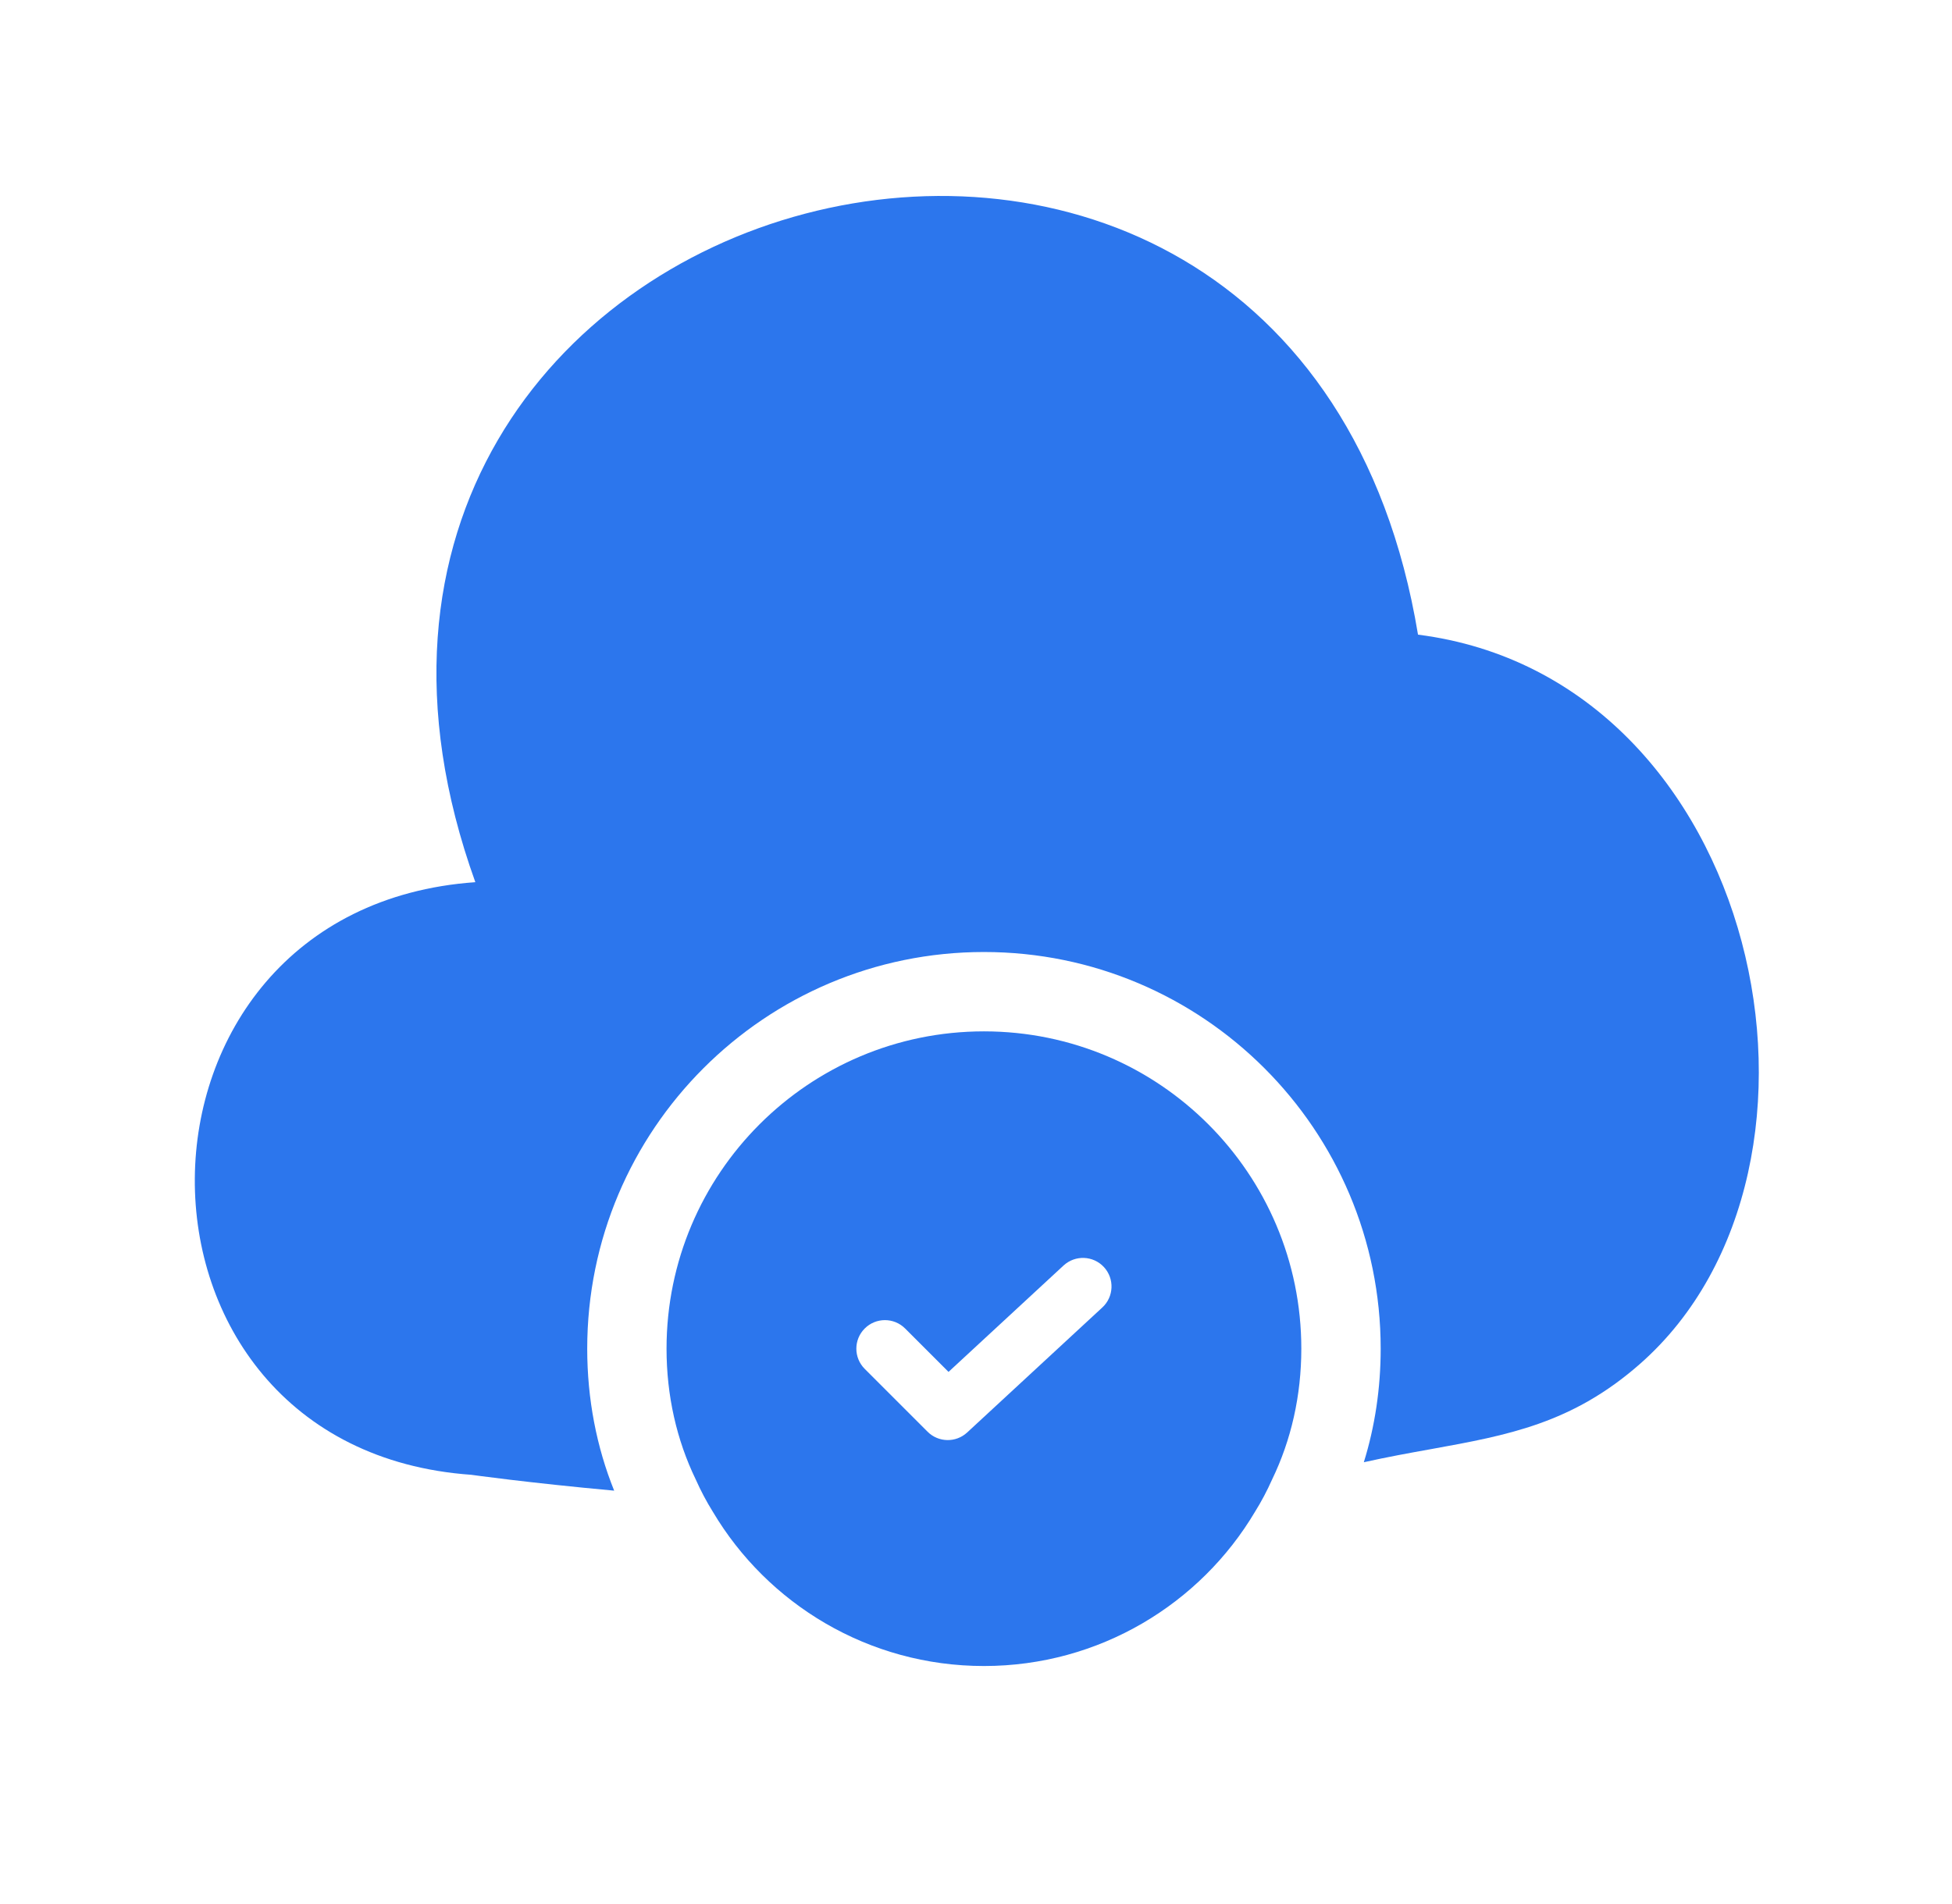
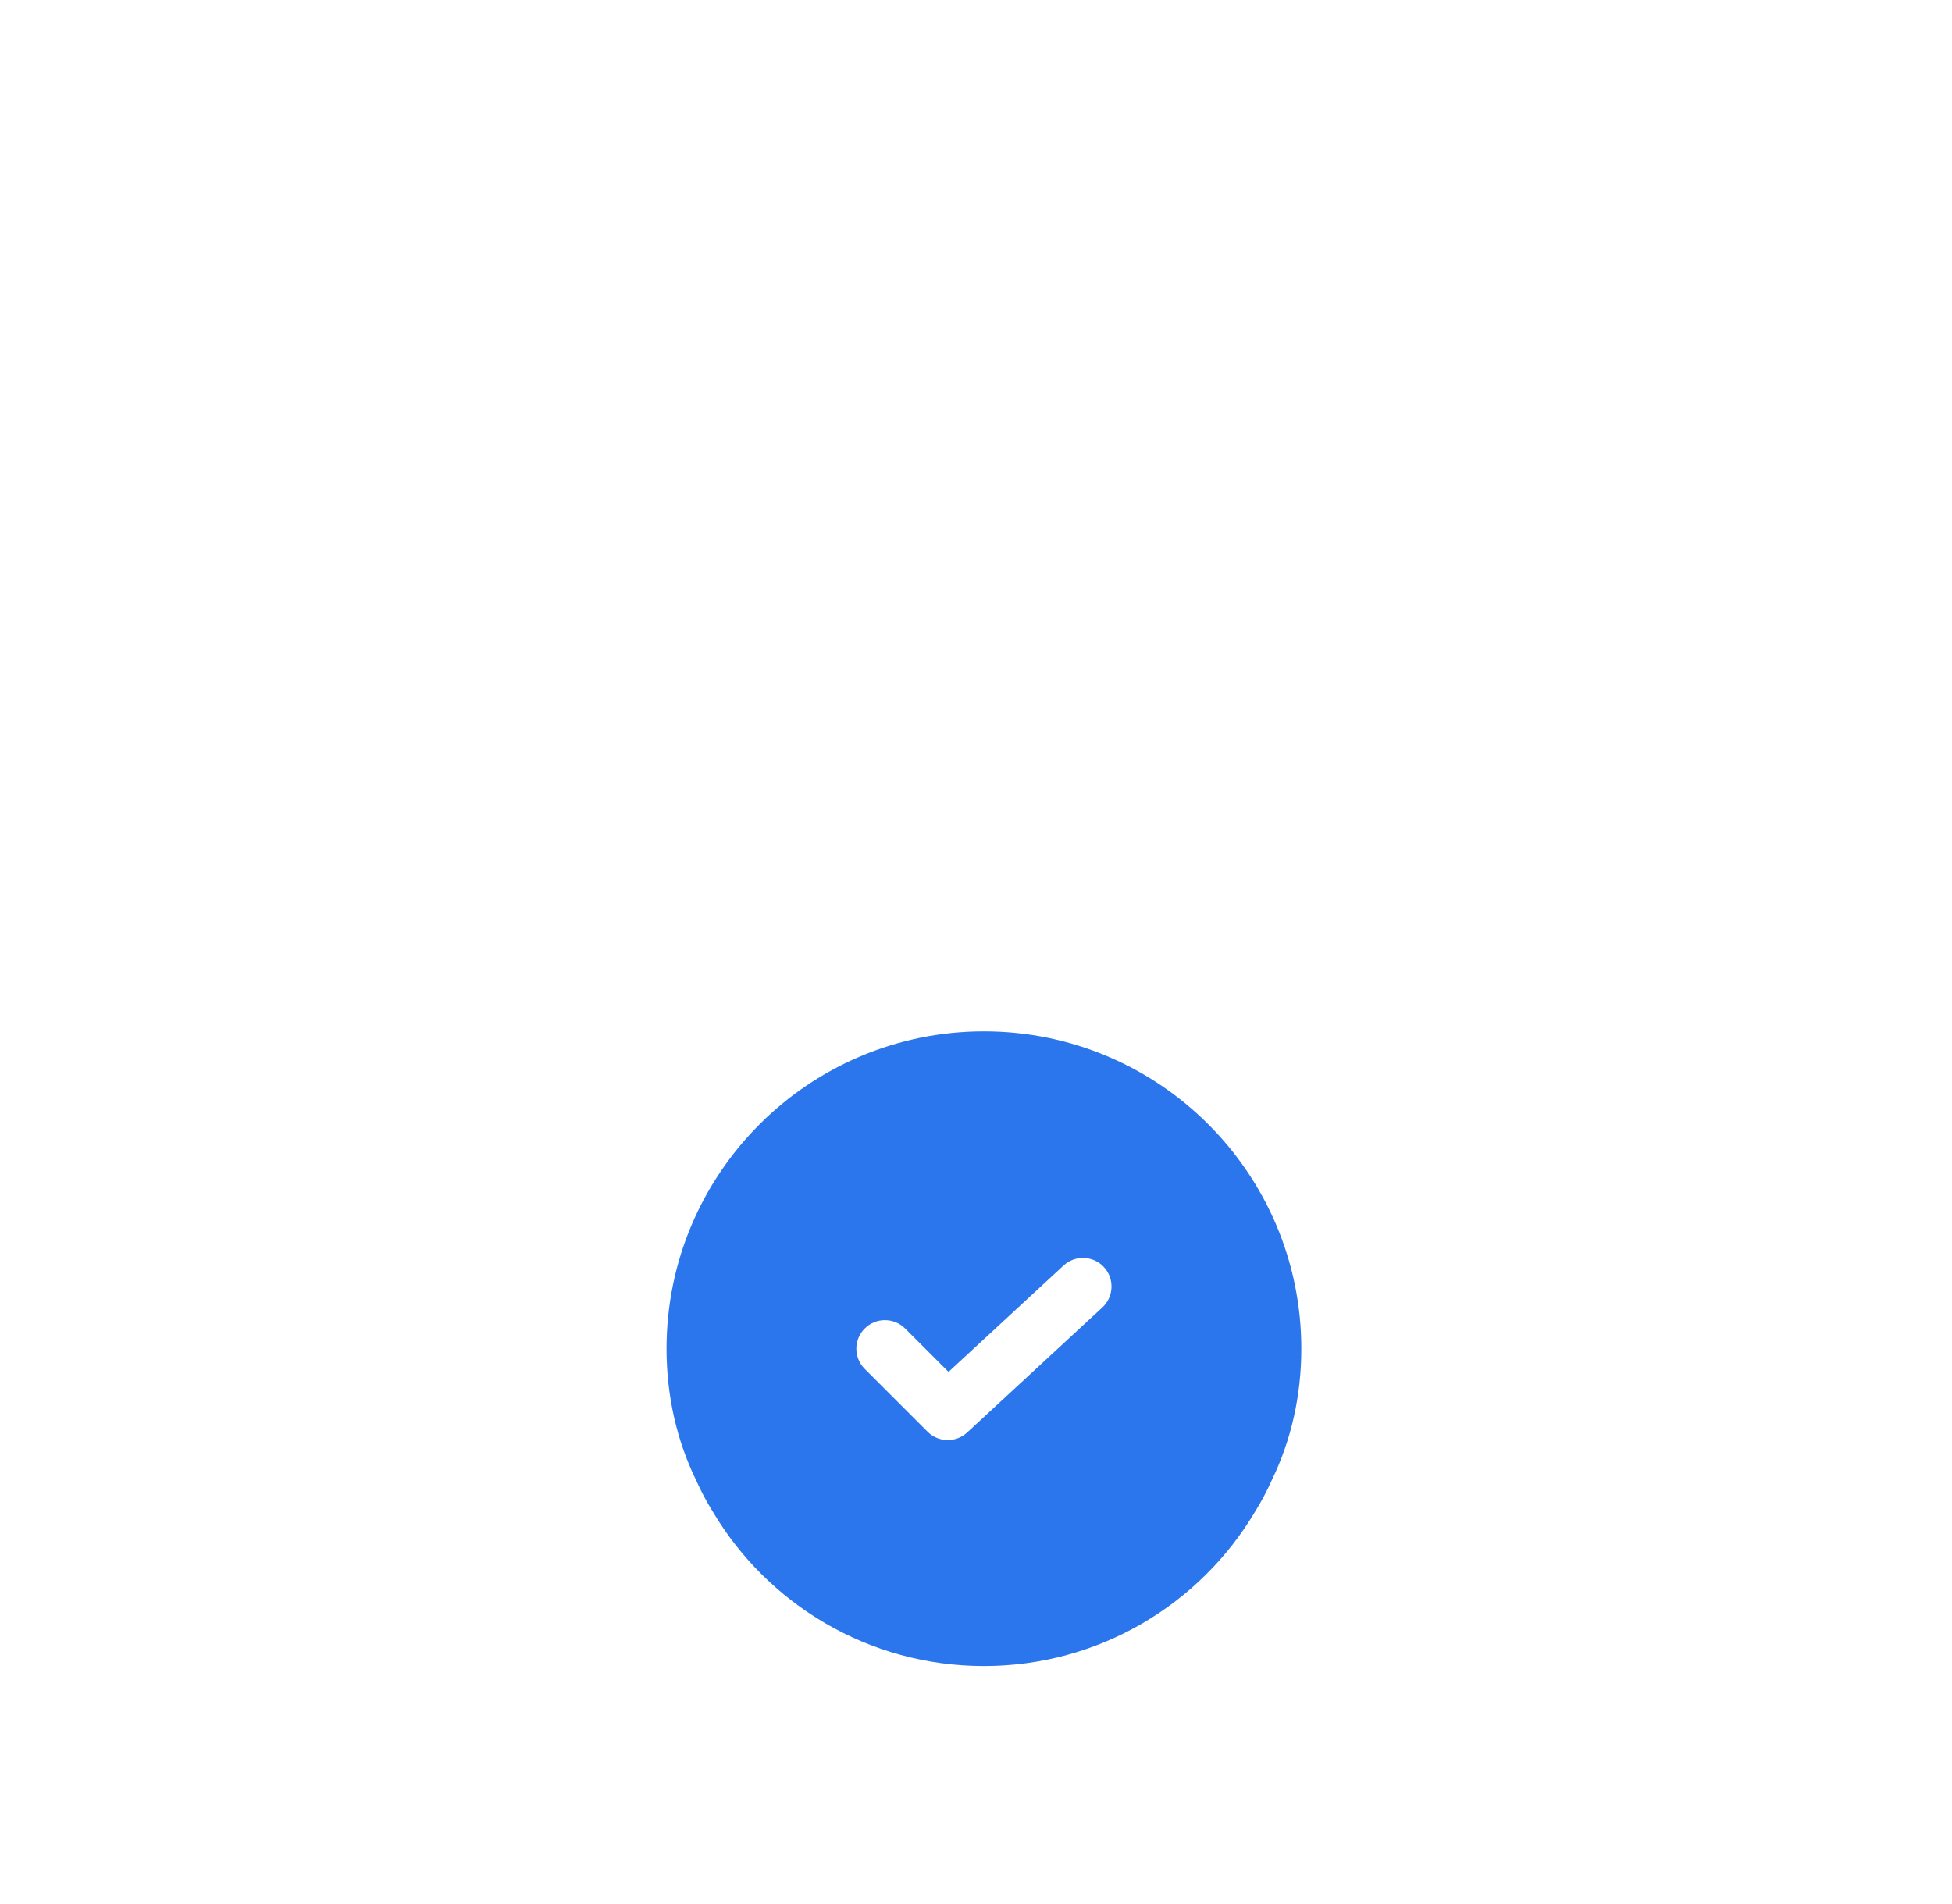
<svg xmlns="http://www.w3.org/2000/svg" width="41" height="40" viewBox="0 0 41 40" fill="none">
-   <path fill-rule="evenodd" clip-rule="evenodd" d="M9.984 18.533C2.184 19.083 2.1 30.433 9.9 30.983C9.9 30.983 11.076 31.149 12.9 31.316C12.53 30.398 12.334 29.39 12.334 28.333C12.334 23.733 16.067 20 20.667 20C25.267 20 29 23.733 29 28.333C29 29.166 28.879 29.968 28.646 30.719C29.14 30.609 29.607 30.524 30.055 30.444C31.667 30.152 33.023 29.907 34.45 28.65C39.142 24.516 37 14.25 29.784 13.333C27.2 -2.3 4.634 3.65 9.984 18.533Z" fill="#2C76ED" />
  <path fill-rule="evenodd" clip-rule="evenodd" d="M26.72 31.08C27.12 30.253 27.333 29.32 27.333 28.333C27.333 24.653 24.347 21.667 20.667 21.667C16.987 21.667 14 24.653 14 28.333C14 29.32 14.213 30.253 14.613 31.08C14.72 31.32 14.84 31.547 14.973 31.76C16.12 33.693 18.24 35 20.667 35C23.093 35 25.213 33.693 26.36 31.76C26.493 31.547 26.613 31.32 26.72 31.08ZM23.154 27.467C23.397 27.242 23.412 26.863 23.187 26.619C22.962 26.376 22.583 26.361 22.339 26.586L19.923 28.821L19.011 27.909C18.777 27.675 18.397 27.675 18.163 27.909C17.928 28.143 17.928 28.523 18.163 28.758L19.483 30.078C19.71 30.305 20.078 30.313 20.314 30.094L23.154 27.467Z" fill="#2C76ED" />
</svg>